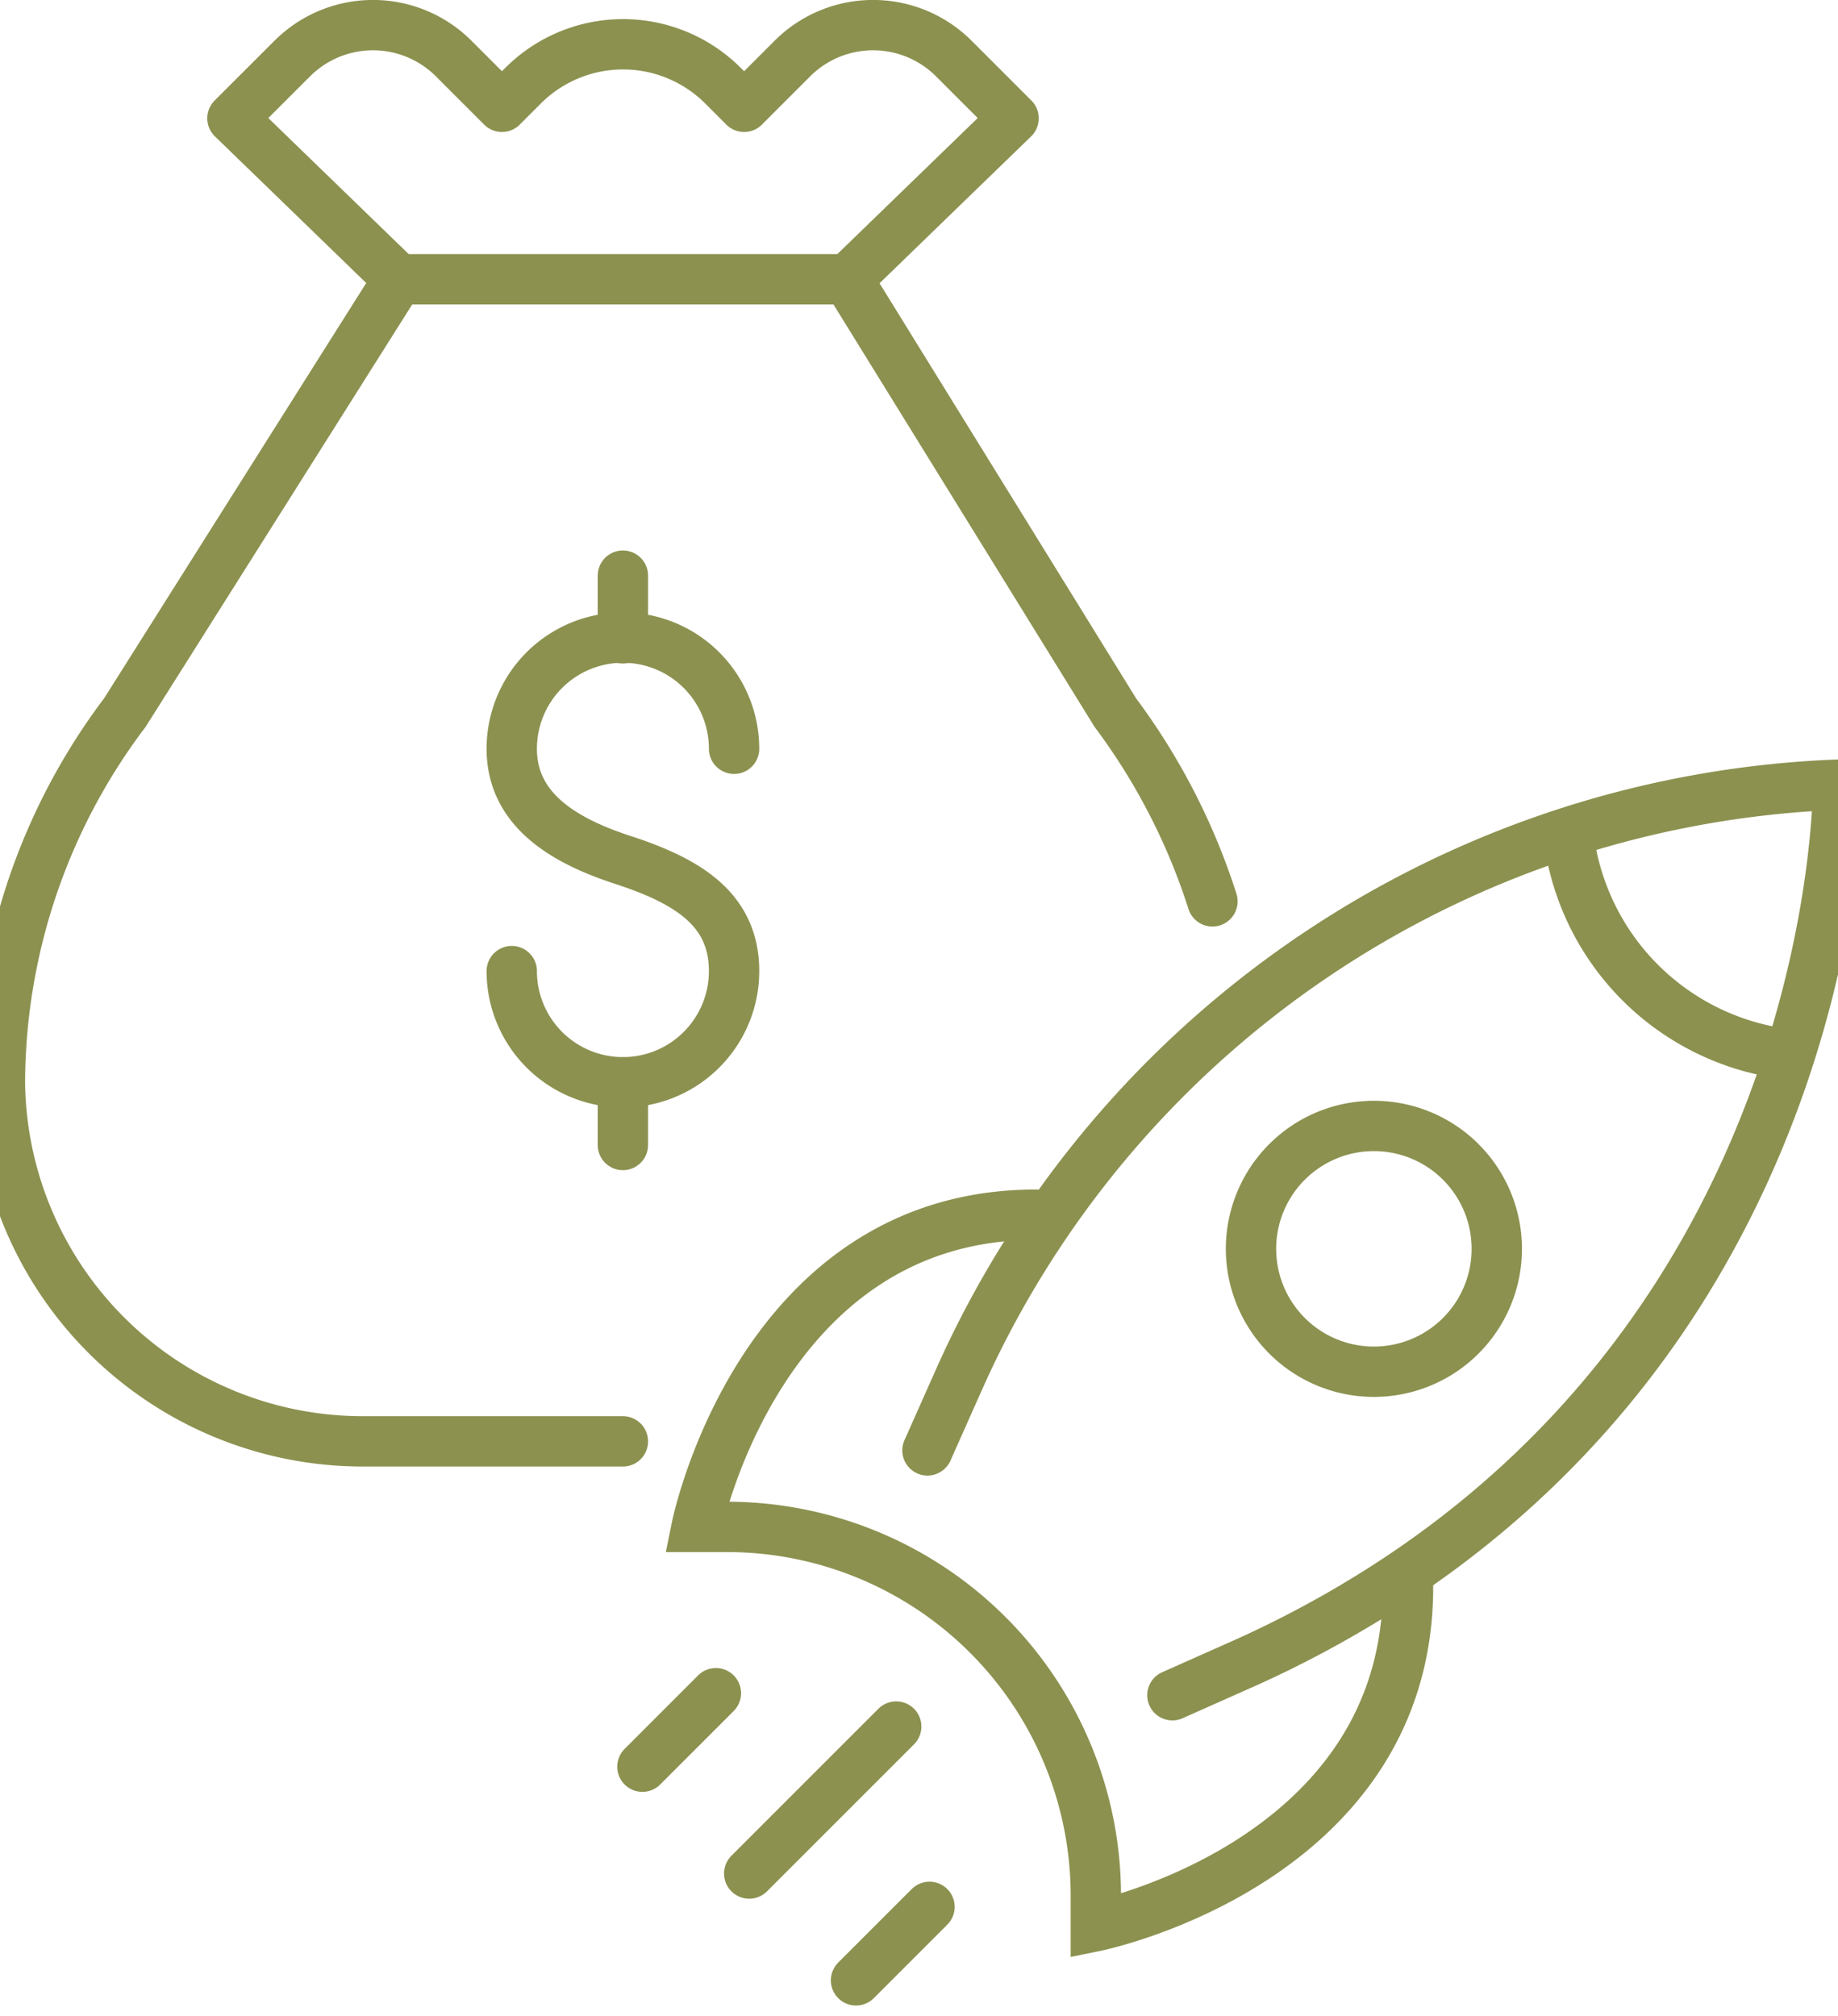
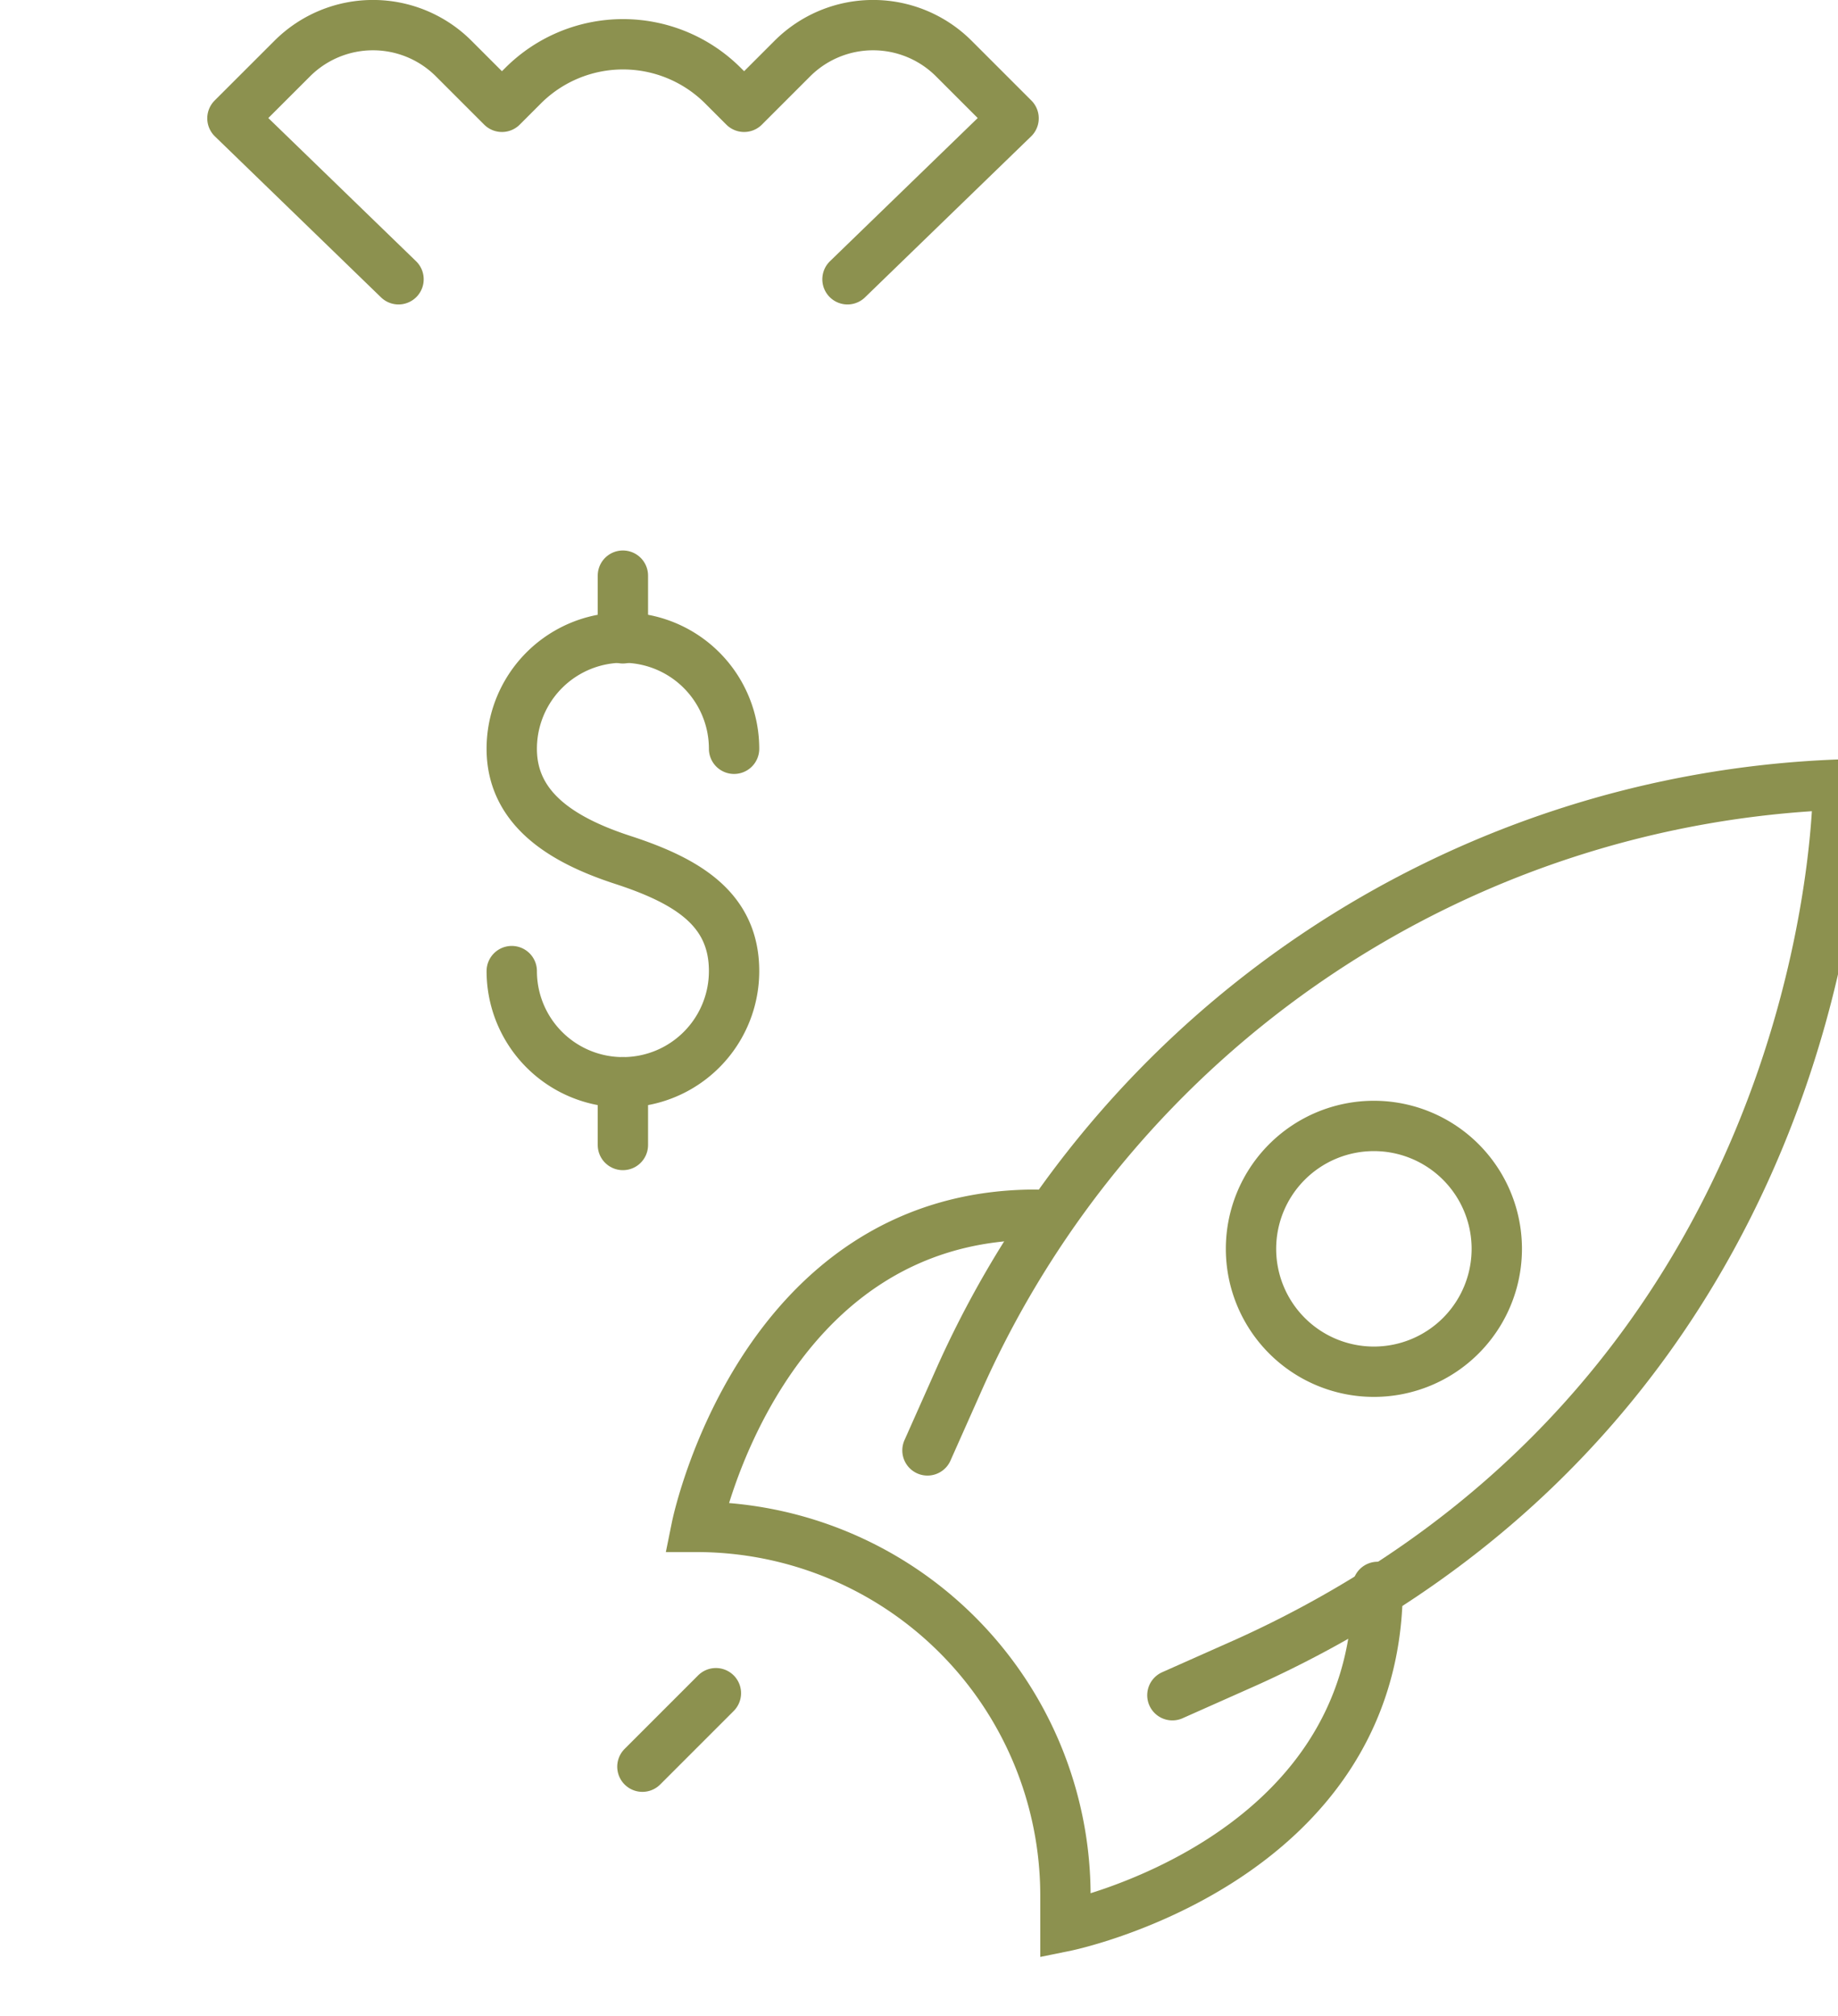
<svg xmlns="http://www.w3.org/2000/svg" preserveAspectRatio="xMidYMid slice" width="31px" height="34px" viewBox="0 0 39.694 42.372">
  <g id="Gruppe_13717" data-name="Gruppe 13717" transform="translate(-1859.065 -1876.125)">
    <g id="Gruppe_13714" data-name="Gruppe 13714">
      <g id="Gruppe_13713" data-name="Gruppe 13713">
        <g id="Gruppe_13711" data-name="Gruppe 13711">
          <g id="Gruppe_13710" data-name="Gruppe 13710">
            <path id="Pfad_13092" data-name="Pfad 13092" d="M1879.09,1906.61l.693-1.557a21.107,21.107,0,0,1,18.447-12.436s.078,10.754-9.581,16.906a22.782,22.782,0,0,1-2.855,1.541l-1.556.692" fill="none" stroke="#8c914f" stroke-linecap="round" stroke-miterlimit="10" stroke-width="1.058" />
-             <path id="Pfad_13093" data-name="Pfad 13093" d="M1881.368,1901.656c-5.8,0-7.13,6.562-7.13,6.562h.639a7.752,7.752,0,0,1,5.481,2.27h0a7.752,7.752,0,0,1,2.271,5.481v.64s6.562-1.335,6.562-7.13" fill="none" stroke="#8c914f" stroke-linecap="round" stroke-miterlimit="10" stroke-width="1.058" />
+             <path id="Pfad_13093" data-name="Pfad 13093" d="M1881.368,1901.656c-5.8,0-7.13,6.562-7.13,6.562a7.752,7.752,0,0,1,5.481,2.27h0a7.752,7.752,0,0,1,2.271,5.481v.64s6.562-1.335,6.562-7.13" fill="none" stroke="#8c914f" stroke-linecap="round" stroke-miterlimit="10" stroke-width="1.058" />
            <path id="Pfad_13094" data-name="Pfad 13094" d="M1890.3,1904.2a2.583,2.583,0,1,1,0-3.653A2.583,2.583,0,0,1,1890.3,1904.2Z" fill="none" stroke="#8c914f" stroke-linecap="round" stroke-miterlimit="10" stroke-width="1.058" />
-             <path id="Pfad_13095" data-name="Pfad 13095" d="M1897.175,1898.284a5.276,5.276,0,0,1-4.613-4.613" fill="none" stroke="#8c914f" stroke-linecap="round" stroke-miterlimit="10" stroke-width="1.058" />
          </g>
        </g>
-         <line id="Linie_6218" data-name="Linie 6218" x1="3.09" y2="3.09" transform="translate(1875.343 1912.414)" fill="none" stroke="#8c914f" stroke-linecap="round" stroke-miterlimit="10" stroke-width="1.058" />
        <g id="Gruppe_13712" data-name="Gruppe 13712">
-           <line id="Linie_6219" data-name="Linie 6219" x1="1.545" y2="1.545" transform="translate(1877.588 1916.204)" fill="none" stroke="#8c914f" stroke-linecap="round" stroke-miterlimit="10" stroke-width="1.058" />
          <line id="Linie_6220" data-name="Linie 6220" x1="1.545" y2="1.545" transform="translate(1873.098 1911.713)" fill="none" stroke="#8c914f" stroke-linecap="round" stroke-miterlimit="10" stroke-width="1.058" />
        </g>
      </g>
    </g>
    <g id="Gruppe_13716" data-name="Gruppe 13716">
-       <path id="Pfad_13096" data-name="Pfad 13096" d="M1885.08,1895.07a13.479,13.479,0,0,0-2.042-3.968l-5.629-9.107h-9.441l-5.748,9.107a12.961,12.961,0,0,0-2.626,7.727v.08a7.628,7.628,0,0,0,7.655,7.511h5.439" fill="none" stroke="#8c914f" stroke-linecap="round" stroke-linejoin="round" stroke-width="1.058" />
      <path id="Pfad_13097" data-name="Pfad 13097" d="M1877.409,1881.995l3.491-3.383-1.253-1.253a2.4,2.4,0,0,0-3.4,0l-1.011,1.011-.445-.445a2.971,2.971,0,0,0-4.2,0l-.445.445-1.011-1.011a2.4,2.4,0,0,0-3.4,0l-1.254,1.253,3.491,3.383" fill="none" stroke="#8c914f" stroke-linecap="round" stroke-linejoin="round" stroke-width="1.058" />
      <g id="Gruppe_13715" data-name="Gruppe 13715">
        <path id="Pfad_13098" data-name="Pfad 13098" d="M1870.352,1896.536a2.336,2.336,0,0,0,4.673,0c0-1.29-.958-1.887-2.336-2.336-1.227-.4-2.337-1.046-2.337-2.337a2.336,2.336,0,0,1,4.673,0" fill="none" stroke="#8c914f" stroke-linecap="round" stroke-linejoin="round" stroke-width="1.058" />
        <line id="Linie_6221" data-name="Linie 6221" y2="1.318" transform="translate(1872.688 1888.224)" fill="none" stroke="#8c914f" stroke-linecap="round" stroke-linejoin="round" stroke-width="1.058" />
        <line id="Linie_6222" data-name="Linie 6222" y2="1.318" transform="translate(1872.688 1898.873)" fill="none" stroke="#8c914f" stroke-linecap="round" stroke-linejoin="round" stroke-width="1.058" />
      </g>
    </g>
  </g>
</svg>